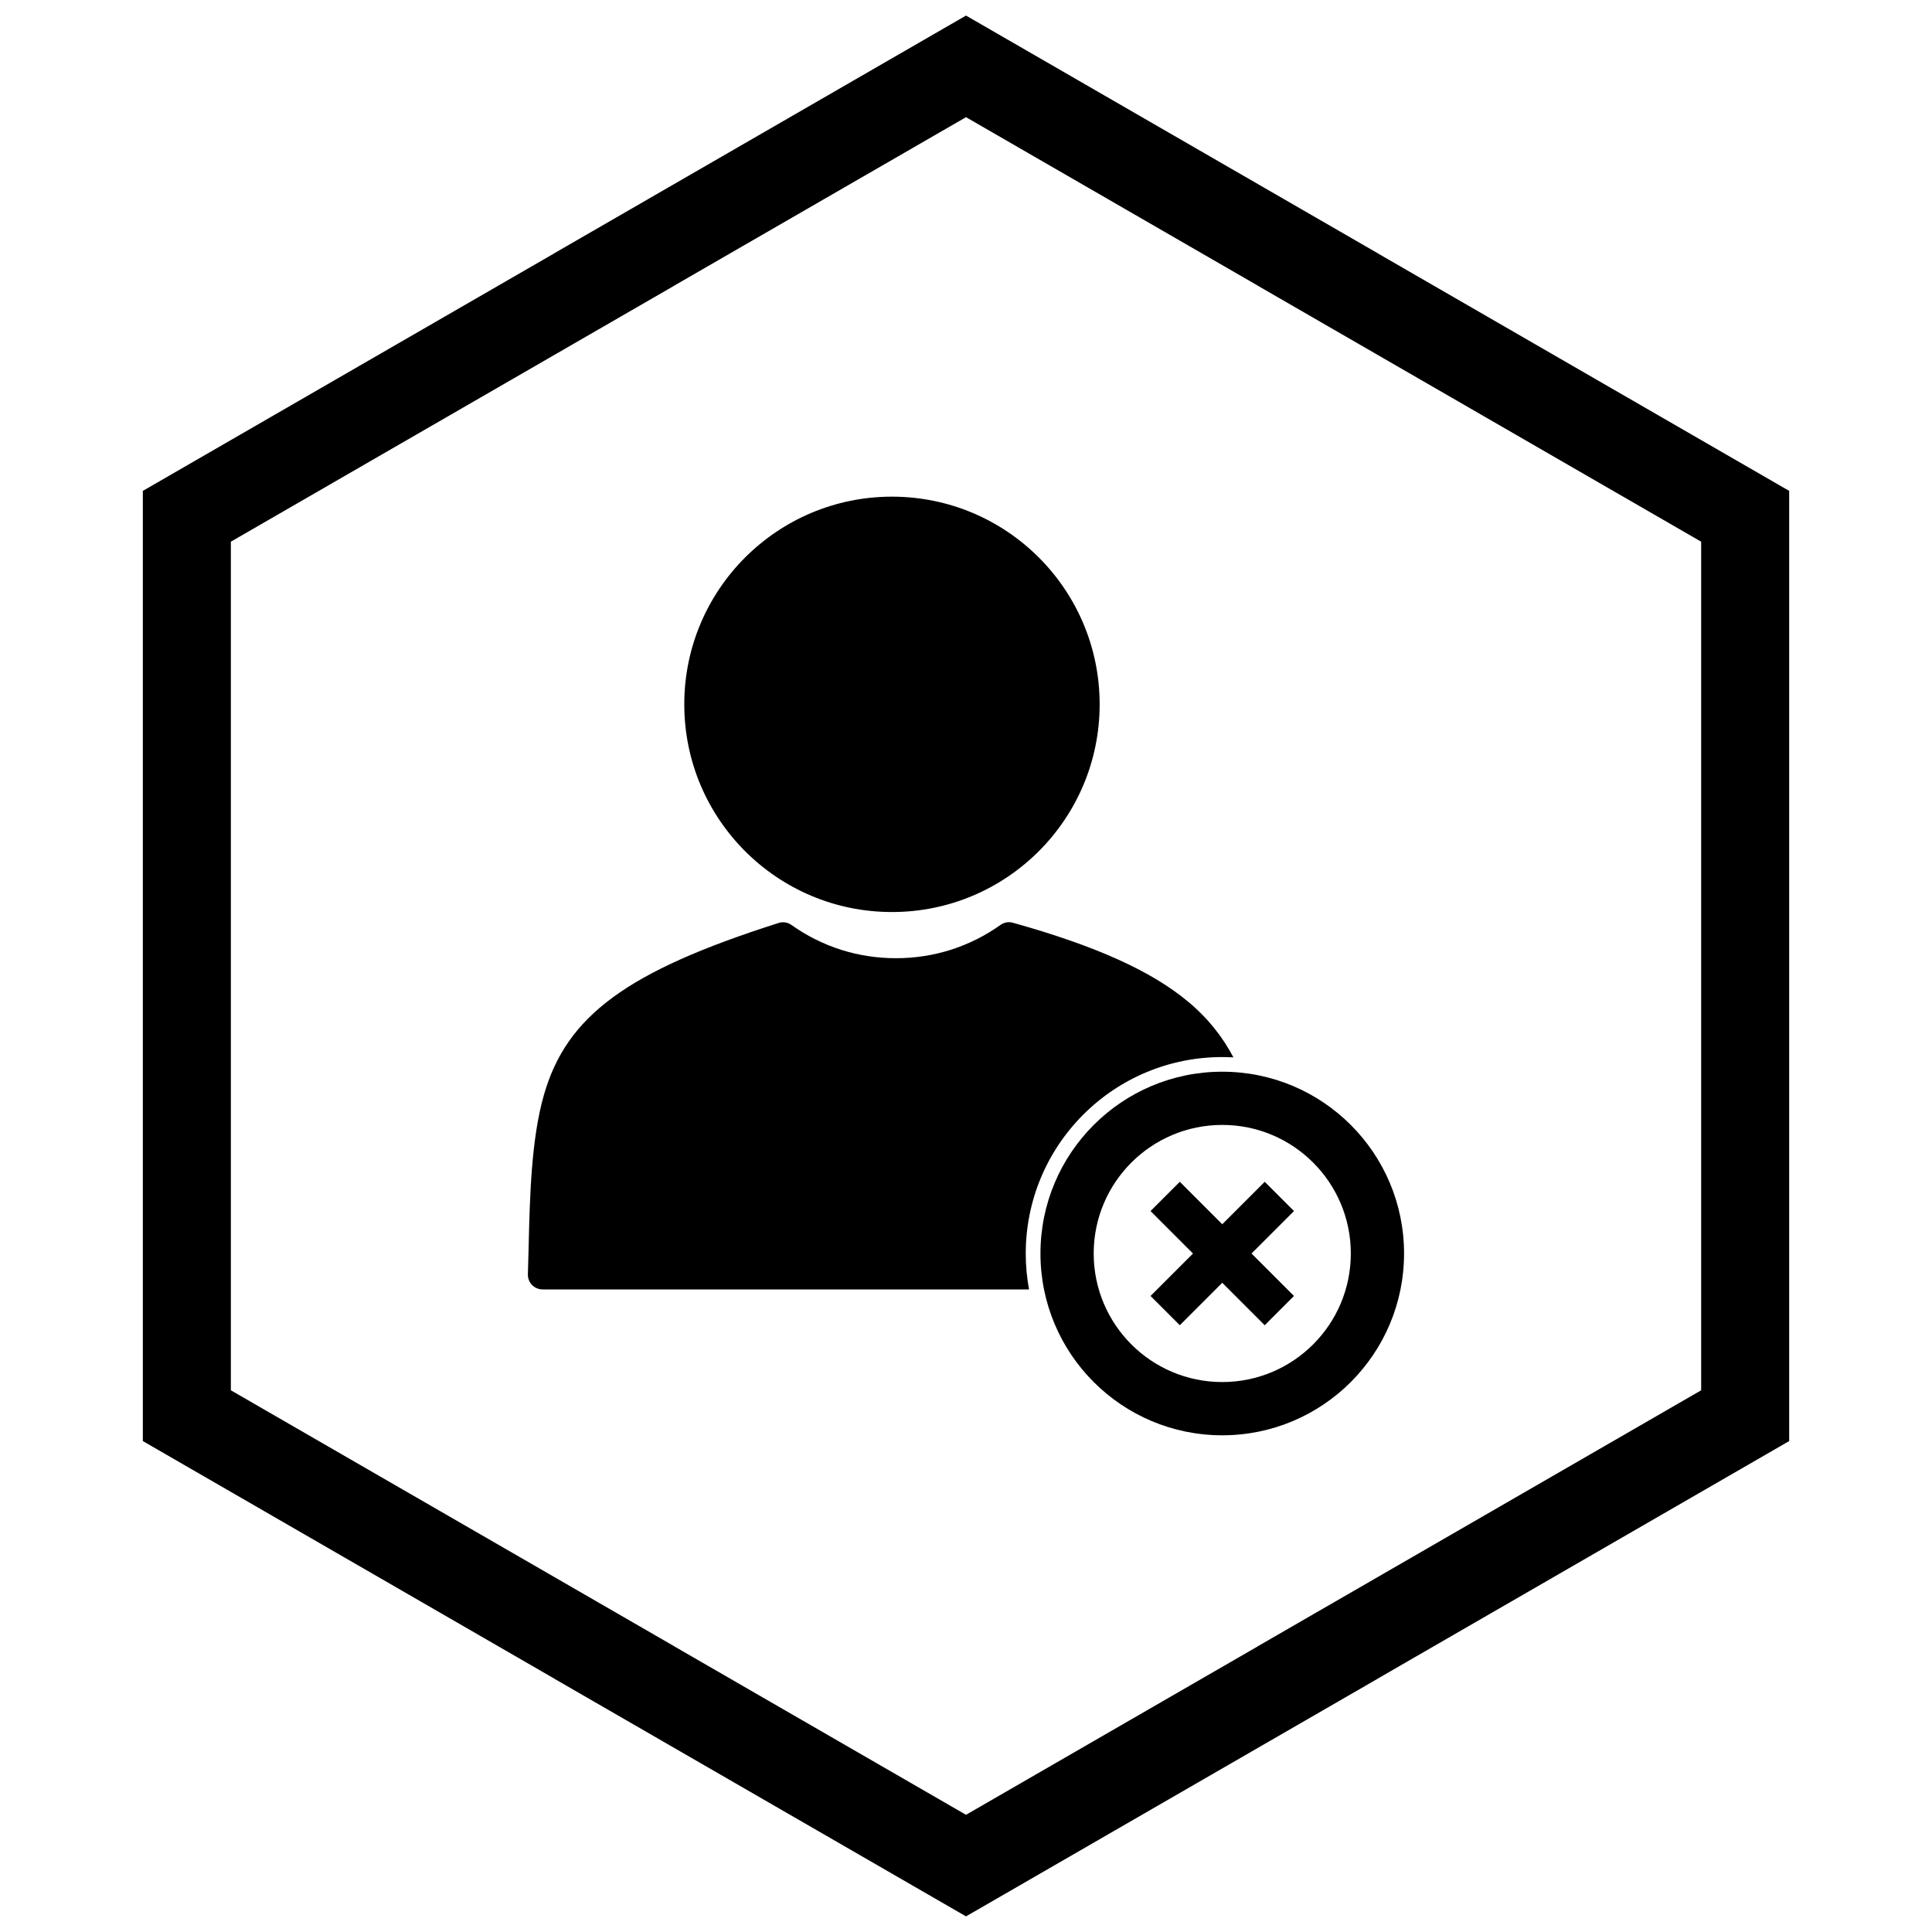
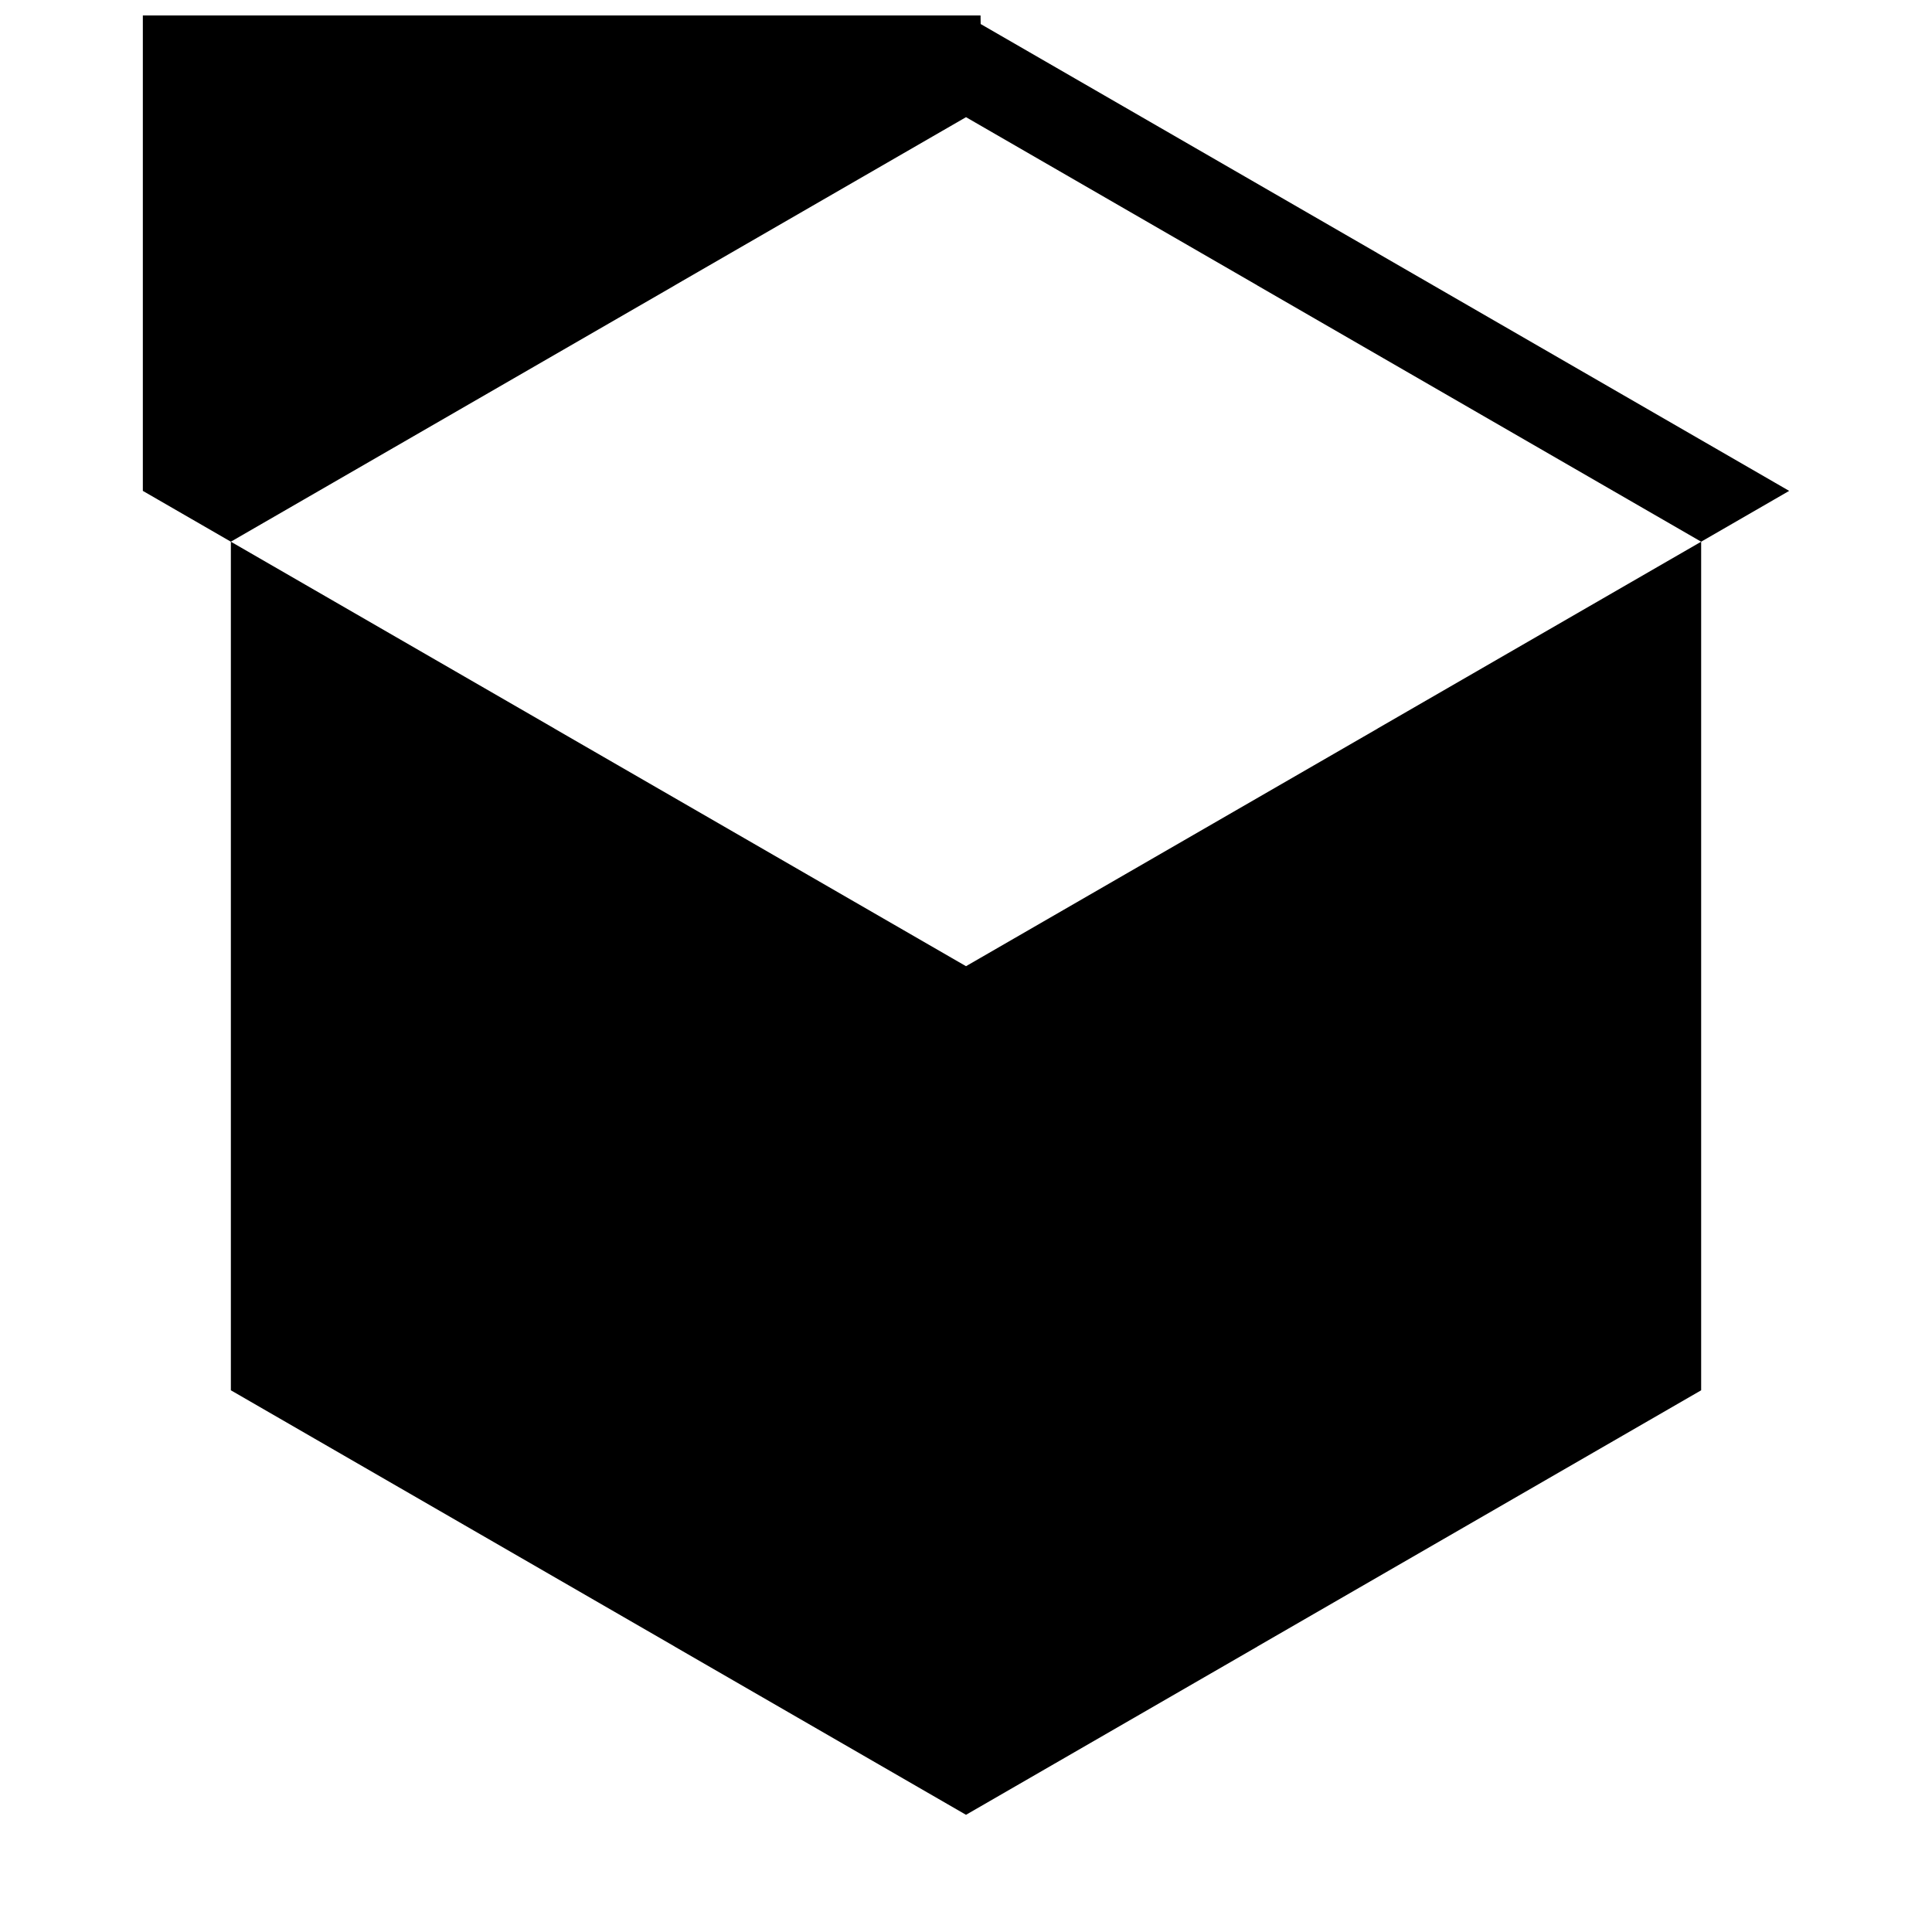
<svg xmlns="http://www.w3.org/2000/svg" width="800px" height="800px" version="1.1" viewBox="144 144 512 512">
  <defs>
    <clipPath id="a">
      <path d="m181 148.09h438v503.81h-438z" />
    </clipPath>
  </defs>
-   <path d="m456.66 457.19 30.258 30.258-7.754 7.754-30.258-30.258z" fill-rule="evenodd" />
-   <path d="m486.92 464.94-30.258 30.258-7.754-7.754 30.258-30.258z" fill-rule="evenodd" />
-   <path d="m380.38 275.62c15.199 0 28.957 6.16 38.918 16.121 9.961 9.961 16.121 23.719 16.121 38.918 0 15.199-6.16 28.957-16.121 38.918-9.961 9.961-23.719 16.121-38.918 16.121s-28.957-6.16-38.918-16.121c-9.961-9.961-16.121-23.719-16.121-38.918 0-15.199 6.16-28.957 16.121-38.918 9.961-9.961 23.719-16.121 38.918-16.121z" />
-   <path d="m416.72 485.71h-128.95v-0.012h-0.121c-2.137-0.066-3.816-1.855-3.75-3.992 0.082-2.426 0.137-4.824 0.195-7.285 0.32-13.344 0.684-28.555 4.062-40.297 2.984-10.363 8.371-18.582 18.395-25.914 9.559-6.992 23.383-13.109 43.574-19.547 1.168-0.445 2.531-0.316 3.625 0.465 3.984 2.832 8.406 5.066 13.137 6.574 4.555 1.449 9.441 2.234 14.547 2.234 5.109 0 10.004-0.785 14.559-2.238 4.734-1.508 9.16-3.746 13.148-6.586 0.918-0.652 2.109-0.902 3.277-0.578 22.25 6.211 36.77 12.871 46.402 20.879 5.301 4.406 9.23 9.426 12.051 14.805-0.988-0.055-1.98-0.086-2.973-0.086-13.852 0-27.023 5.457-36.816 15.25-9.793 9.793-15.25 22.965-15.25 36.816 0 3.219 0.297 6.402 0.871 9.516z" />
  <path d="m467.91 524.37c13.305 0 25.348-5.394 34.066-14.113s14.113-20.766 14.113-34.066c0-13.305-5.394-25.348-14.113-34.066s-20.766-14.113-34.066-14.113c-13.305 0-25.348 5.394-34.066 14.113s-14.113 20.766-14.113 34.066c0 13.305 5.394 25.348 14.113 34.066s20.766 14.113 34.066 14.113zm0-14.113c-9.406 0-17.926-3.812-24.09-9.98-6.164-6.164-9.98-14.684-9.98-24.09s3.812-17.926 9.98-24.09c6.164-6.164 14.684-9.98 24.09-9.98s17.926 3.812 24.09 9.98c6.164 6.164 9.98 14.684 9.98 24.09s-3.812 17.926-9.98 24.09c-6.164 6.164-14.684 9.98-24.09 9.98z" fill-rule="evenodd" />
  <g clip-path="url(#a)">
-     <path d="m403.89 150.37 105.19 60.73-0.008 0.012 105.16 60.715 3.918 2.262v251.81l-3.918 2.262-105.16 60.715 0.008 0.012-105.19 60.73-3.887 2.242-3.887-2.242-105.19-60.73 0.008-0.012-105.16-60.715-3.918-2.262v-251.81l3.918-2.262 105.16-60.715-0.008-0.012 105.19-60.73 3.887-2.242zm-3.887 24.684-77.18 44.559 0.008 0.012-117.65 67.926v224.89l117.65 67.926-0.008 0.012 77.18 44.562 77.18-44.559-0.008-0.012 117.65-67.926v-224.89l-117.65-67.926 0.008-0.012z" />
+     <path d="m403.89 150.37 105.19 60.73-0.008 0.012 105.16 60.715 3.918 2.262l-3.918 2.262-105.16 60.715 0.008 0.012-105.19 60.73-3.887 2.242-3.887-2.242-105.19-60.73 0.008-0.012-105.16-60.715-3.918-2.262v-251.81l3.918-2.262 105.16-60.715-0.008-0.012 105.19-60.73 3.887-2.242zm-3.887 24.684-77.18 44.559 0.008 0.012-117.65 67.926v224.89l117.65 67.926-0.008 0.012 77.18 44.562 77.18-44.559-0.008-0.012 117.65-67.926v-224.89l-117.65-67.926 0.008-0.012z" />
  </g>
</svg>